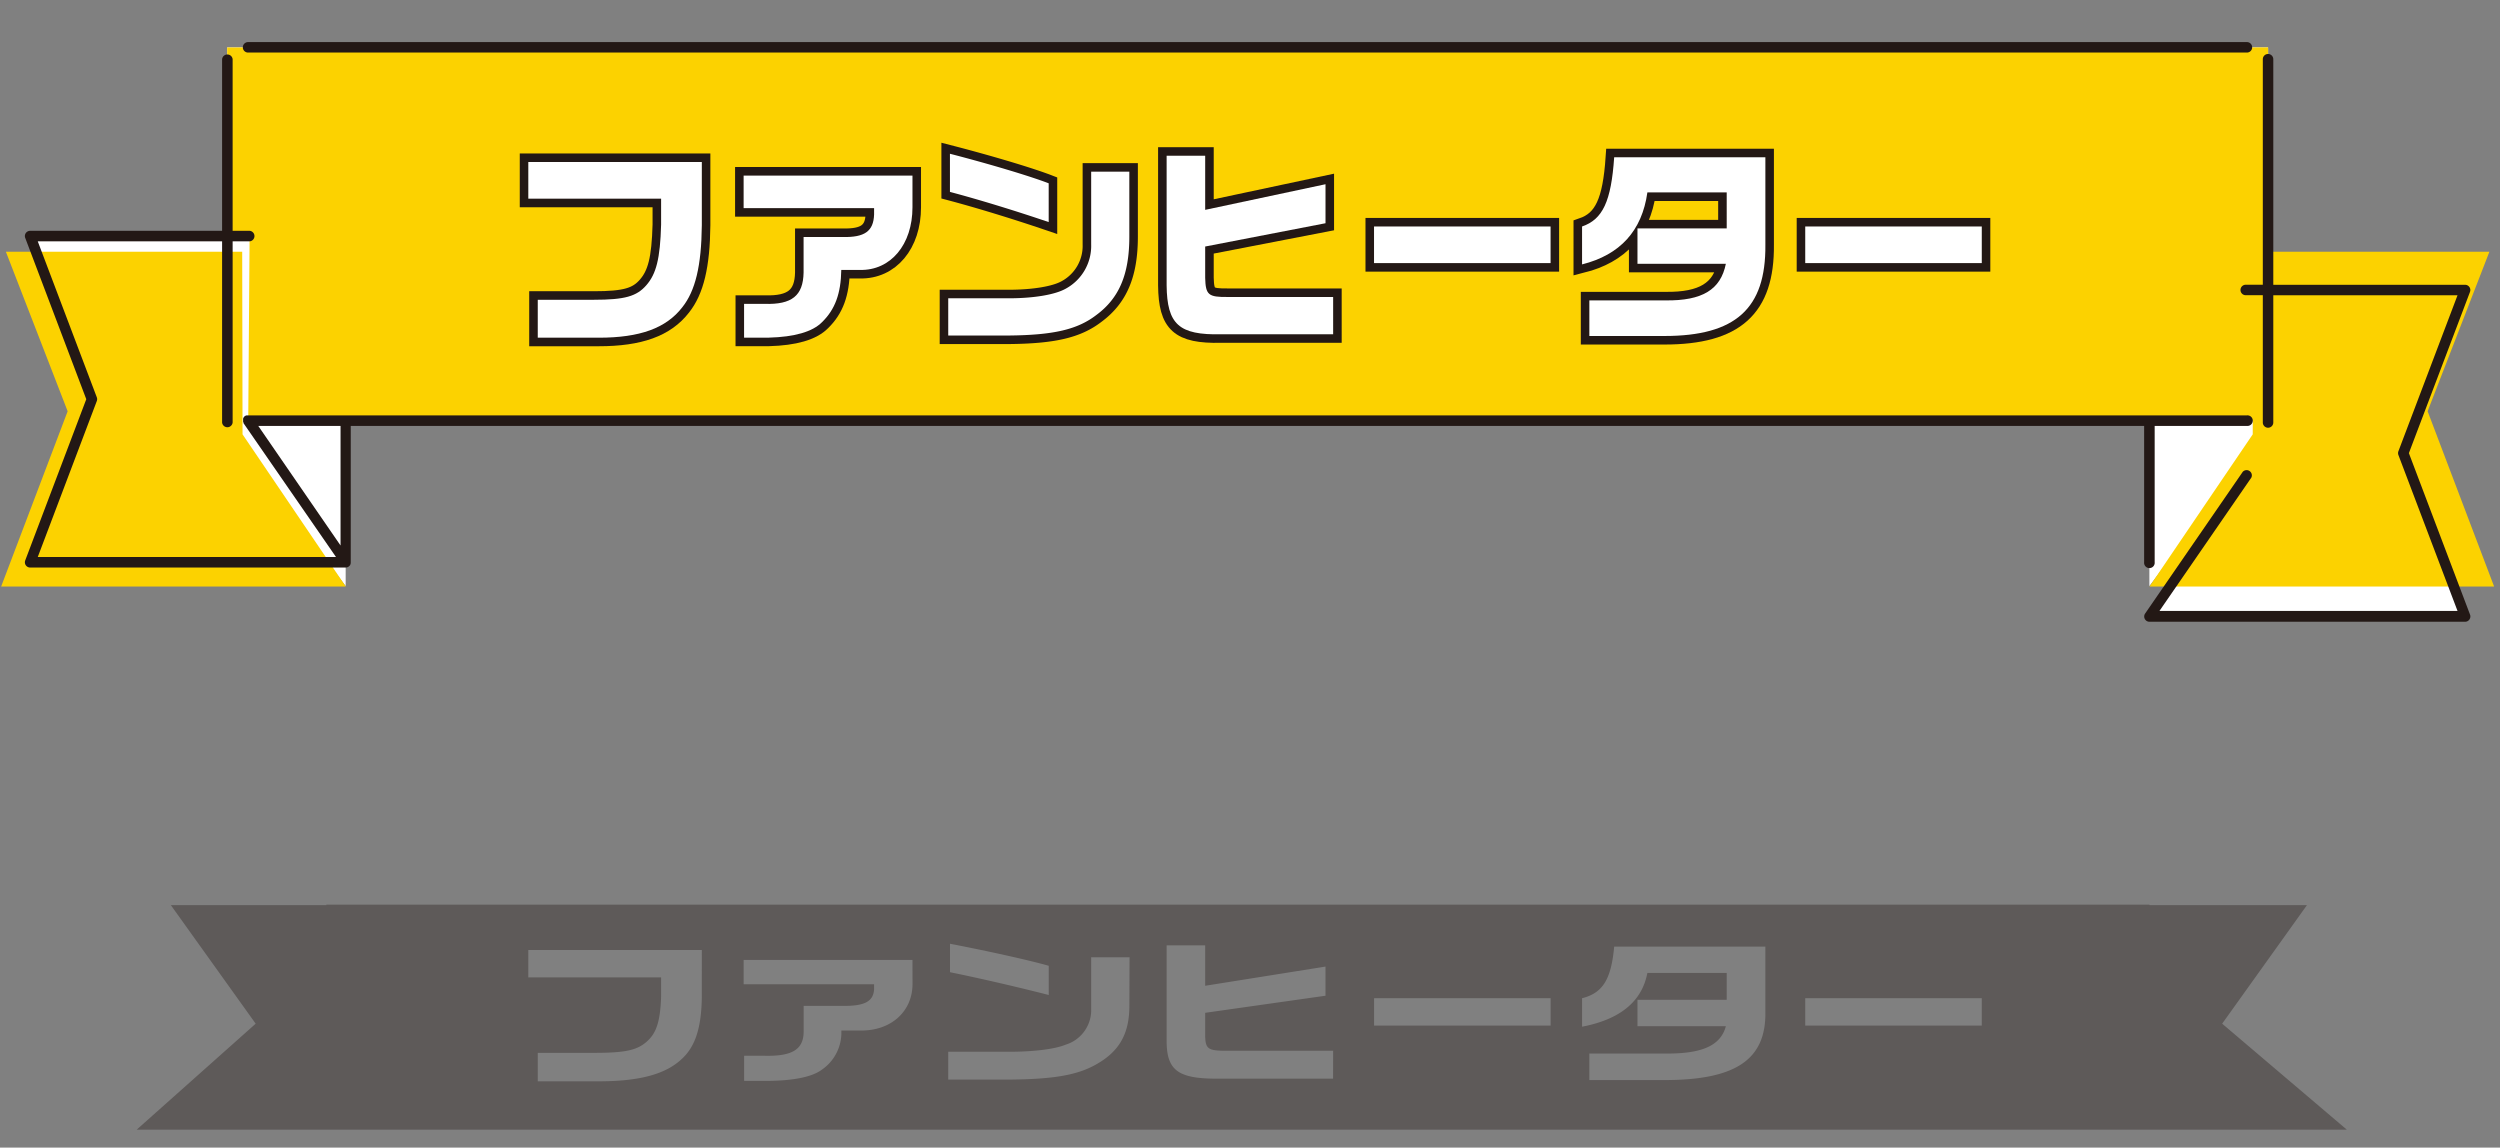
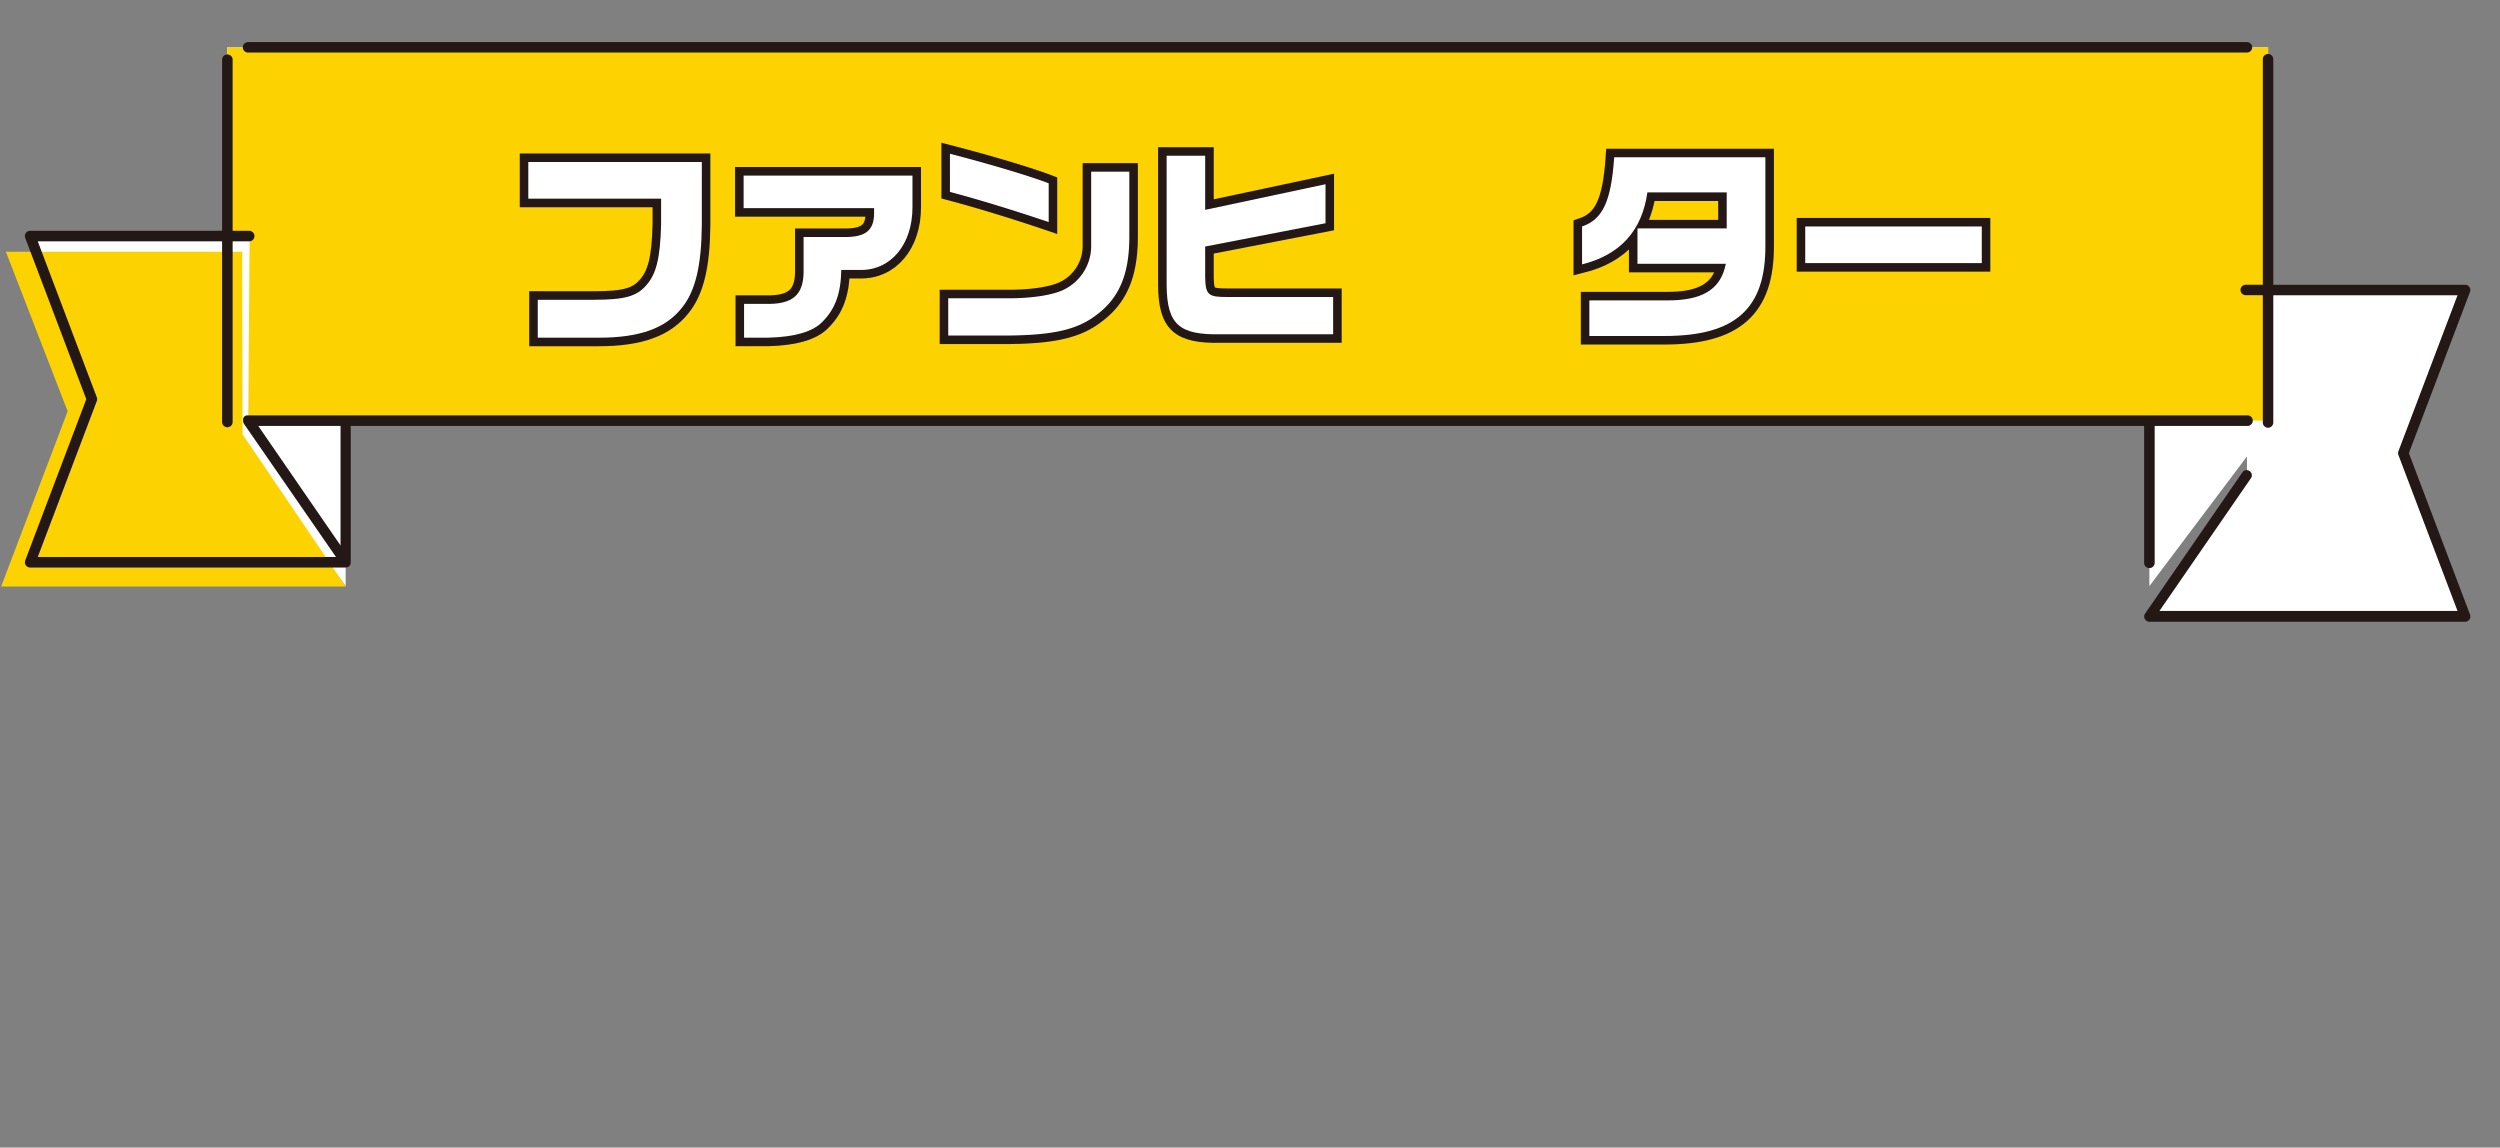
<svg xmlns="http://www.w3.org/2000/svg" width="439" height="201.52" viewBox="0 0 439 201.52">
  <rect x="0" y="0" width="439" height="201.52" fill="#808080" stroke="none" />
  <defs>
    <style>
      .cls-1, .cls-5 {
        fill: none;
      }

      .cls-2 {
        fill: #fff;
      }

      .cls-3 {
        fill: #fcd200;
      }

      .cls-4, .cls-6 {
        fill: #231815;
      }

      .cls-5 {
        stroke: #231815;
        stroke-width: 3px;
      }

      .cls-6 {
        opacity: 0.36;
      }
    </style>
  </defs>
  <g id="スペーサー">
-     <rect class="cls-1" y="-0.24" width="7.71" height="7.71" />
    <rect class="cls-1" x="430.7" y="-0.24" width="7.71" height="7.71" />
    <rect class="cls-1" y="193.81" width="7.71" height="7.71" />
    <rect class="cls-1" x="430.7" y="193.81" width="7.71" height="7.71" />
  </g>
  <g id="レイヤー_1" data-name="レイヤー 1">
    <g>
      <polyline class="cls-2" points="394.58 83.34 377.45 108.21 432.87 108.21 422.03 79.57 432.87 50.93 394.34 50.93" />
      <g>
        <polygon class="cls-2" points="398.28 8.35 398.28 73.86 39.89 73.86 39.89 8.32 398.24 8.32 398.28 8.35" />
        <polygon class="cls-3" points="398.28 8.35 398.28 73.86 39.89 73.86 39.89 8.33 398.24 8.32 398.28 8.35" />
        <g>
          <polyline class="cls-2" points="43.59 73.86 60.72 98.73 5.29 98.73 16.14 70.09 5.29 41.45 43.83 41.45" />
          <g>
            <polygon class="cls-2" points="60.7 102.92 60.7 73.98 38.91 73.98 60.7 102.92" />
            <polygon class="cls-2" points="377.43 102.92 377.43 73.98 399.21 73.98 377.43 102.92" />
            <polygon class="cls-3" points="42.59 76.27 60.72 103 0.2 103 11.88 72.22 1.03 44.2 42.53 44.2 42.59 76.27" />
          </g>
-           <polygon class="cls-3" points="395.58 76.27 377.45 103 437.97 103 426.29 72.22 437.14 44.2 395.64 44.2 395.58 76.27" />
        </g>
      </g>
      <path class="cls-4" d="M4.53,99.26a.94.94,0,0,0,.76.4H60.72a.89.89,0,0,0,.43-.12l.1-.07a.86.86,0,0,0,.24-.26s0,0,0,0v0a1,1,0,0,0,.1-.41V74.79H376.51V98.73a.93.93,0,1,0,1.85,0V74.79h16.2a.93.93,0,1,0,0-1.85h-351l-.1,0-.17,0a.53.53,0,0,0-.17.08l-.09,0-.05.06a.86.86,0,0,0-.13.14.71.71,0,0,0-.1.14.76.76,0,0,0-.06.16,1.16,1.16,0,0,0,0,.18s0,0,0,.08,0,.06,0,.09a1.16,1.16,0,0,0,0,.18.87.87,0,0,0,.07.17s0,.06,0,.09L59,97.81H6.63L17,70.42a.91.91,0,0,0,0-.65L6.63,42.38H39V74.19a.93.93,0,0,0,1.85,0V42.38h3a.93.93,0,0,0,0-1.85h-3V10.4a.93.93,0,0,0-1.85,0V40.53H5.29a.94.94,0,0,0-.76.4.92.92,0,0,0-.1.85L15.15,70.1,4.43,98.41A.92.92,0,0,0,4.53,99.26ZM45.35,74.79H59.8v21Z" />
      <path class="cls-4" d="M394.56,9.23a.92.92,0,1,0,0-1.84h-351a.92.92,0,0,0,0,1.84Z" />
      <path class="cls-4" d="M433.63,50.41a.91.91,0,0,0-.76-.4H399.19V10.4a.92.92,0,0,0-1.84,0V50h-3a.92.92,0,0,0,0,1.84h3V74.19a.92.92,0,0,0,1.84,0V51.85h32.35L421.16,79.24a.94.94,0,0,0,0,.66l10.38,27.38H379.2l16.14-23.42a.92.92,0,0,0-1.52-1l-17.13,24.87a.92.92,0,0,0,.76,1.45h55.42a.91.91,0,0,0,.76-.4.92.92,0,0,0,.11-.85L423,79.57l10.73-28.31A.92.92,0,0,0,433.63,50.41Z" />
    </g>
  </g>
  <g id="レイヤー_2" data-name="レイヤー 2">
    <g>
      <g>
        <path class="cls-5" d="M92.77,28.45h30.47V39.54c-.07,7.16-1.14,11.55-3.44,14.43-2.84,3.67-7.46,5.33-14.65,5.33H94.43V52.64h9.84c5.49,0,7.54-.61,9.24-2.57s2.42-4.58,2.58-10.64V34.89H92.77Z" />
        <path class="cls-5" d="M130.58,30.83h29.65V36.4c0,6.55-3.83,11.13-9.24,11h-3.26c-.07,4.16-1.09,6.93-3.37,9.16-1.66,1.7-4.84,2.61-9.35,2.73h-4.35V53.36h3.6c4.8.15,6.77-1.44,6.85-5.49V41.62H148c3.82.08,5.38-1,5.49-3.93V36.55H130.58Z" />
        <path class="cls-5" d="M198.31,30.15v11.4c0,6.62-1.78,10.79-5.76,13.74-3.33,2.58-7.53,3.56-15.55,3.63H166.51V52.38h10.6c4.5,0,8.18-.65,10-1.67a8.54,8.54,0,0,0,4.5-7.8V30.15ZM166.81,27c6.74,1.74,14,3.9,17.34,5.19V39c-5.87-2-12.42-4-17.34-5.3Z" />
        <path class="cls-5" d="M211.63,27.35v9.5l21.13-4.5V39.2l-21.13,4.09v5.49c.08,3,.53,3.41,4,3.37h18.47V58.7H214.4c-7.38.15-9.47-1.74-9.54-8.6V27.35Z" />
-         <path class="cls-5" d="M272.28,39.77V46.2h-31V39.77Z" />
        <path class="cls-5" d="M310,27.62V43C310.1,54.19,304.76,59,292.27,59H279.09V52.75h13.37c6.47.08,9.69-1.89,10.6-6.43H287.54V40.11h15.67V33.79H289.28q-1.42,10.11-11.47,12.64V39.77c3.63-1.25,5.11-4.39,5.64-12.15Z" />
        <path class="cls-5" d="M348,39.77V46.2H317V39.77Z" />
      </g>
      <g>
        <path class="cls-2" d="M92.77,28.45h30.47V39.54c-.07,7.16-1.14,11.55-3.44,14.43-2.84,3.67-7.46,5.33-14.65,5.33H94.43V52.64h9.84c5.49,0,7.54-.61,9.24-2.57s2.42-4.58,2.58-10.64V34.89H92.77Z" />
        <path class="cls-2" d="M130.58,30.83h29.65V36.4c0,6.55-3.83,11.13-9.24,11h-3.26c-.07,4.16-1.09,6.93-3.37,9.16-1.66,1.7-4.84,2.61-9.35,2.73h-4.35V53.36h3.6c4.8.15,6.77-1.44,6.85-5.49V41.62H148c3.82.08,5.38-1,5.49-3.93V36.55H130.58Z" />
        <path class="cls-2" d="M198.31,30.15v11.4c0,6.62-1.78,10.79-5.76,13.74-3.33,2.58-7.53,3.56-15.55,3.63H166.51V52.38h10.6c4.5,0,8.18-.65,10-1.67a8.54,8.54,0,0,0,4.5-7.8V30.15ZM166.81,27c6.74,1.74,14,3.9,17.34,5.19V39c-5.87-2-12.42-4-17.34-5.3Z" />
        <path class="cls-2" d="M211.63,27.35v9.5l21.13-4.5V39.2l-21.13,4.09v5.49c.08,3,.53,3.41,4,3.37h18.47V58.7H214.4c-7.38.15-9.47-1.74-9.54-8.6V27.35Z" />
-         <path class="cls-2" d="M272.28,39.77V46.2h-31V39.77Z" />
        <path class="cls-2" d="M310,27.62V43C310.1,54.19,304.76,59,292.27,59H279.09V52.75h13.37c6.47.08,9.69-1.89,10.6-6.43H287.54V40.11h15.67V33.79H289.28q-1.42,10.11-11.47,12.64V39.77c3.63-1.25,5.11-4.39,5.64-12.15Z" />
        <path class="cls-2" d="M348,39.77V46.2H317V39.77Z" />
      </g>
    </g>
-     <path class="cls-6" d="M377.44,158.94v-.08H57.3l0,.08H30l14.9,20.82L24,198.37H412.1l-21.89-18.61,14.89-20.82Zm-254.2,16.17c-.07,5.34-1.14,8.62-3.44,10.77-2.84,2.74-7.46,4-14.65,4H94.43v-5h9.84c5.49,0,7.54-.45,9.24-1.92s2.42-3.42,2.58-7.94v-3.39H92.77v-4.81h30.47Zm37-2.34c0,4.89-3.83,8.3-9.24,8.19h-3.26a7.89,7.89,0,0,1-3.37,6.84c-1.66,1.27-4.84,1.95-9.35,2h-4.35v-4.41h3.6c4.8.11,6.77-1.08,6.85-4.1v-4.66H148c3.82.05,5.38-.77,5.49-2.94v-.85H130.58v-4.27h29.65Zm23.92,1.95c-5.87-1.5-12.42-3-17.34-4v-5c6.74,1.3,14,2.91,17.34,3.87Zm14.16,1.89c0,4.94-1.78,8-5.76,10.26-3.33,1.92-7.53,2.65-15.55,2.71H166.51v-4.89h10.6c4.5,0,8.18-.48,10-1.24a6.36,6.36,0,0,0,4.5-5.82V168.1h6.74Zm35.77,12.8H214.4c-7.38.11-9.47-1.3-9.54-6.41V166h6.77v7.1l21.13-3.37v5.12l-21.13,3V182c.08,2.23.53,2.54,4,2.51h18.47Zm38.2-9.32h-31v-4.81h31ZM310,177.66c.15,8.39-5.19,12-17.68,12H279.09V185h13.37c6.47.06,9.69-1.41,10.6-4.8H287.54v-4.63h15.67v-4.72H289.28c-.95,5-4.77,8.16-11.47,9.44v-5c3.63-.93,5.11-3.28,5.64-9.07H310Zm38,2.43H317v-4.81h31Z" />
  </g>
</svg>